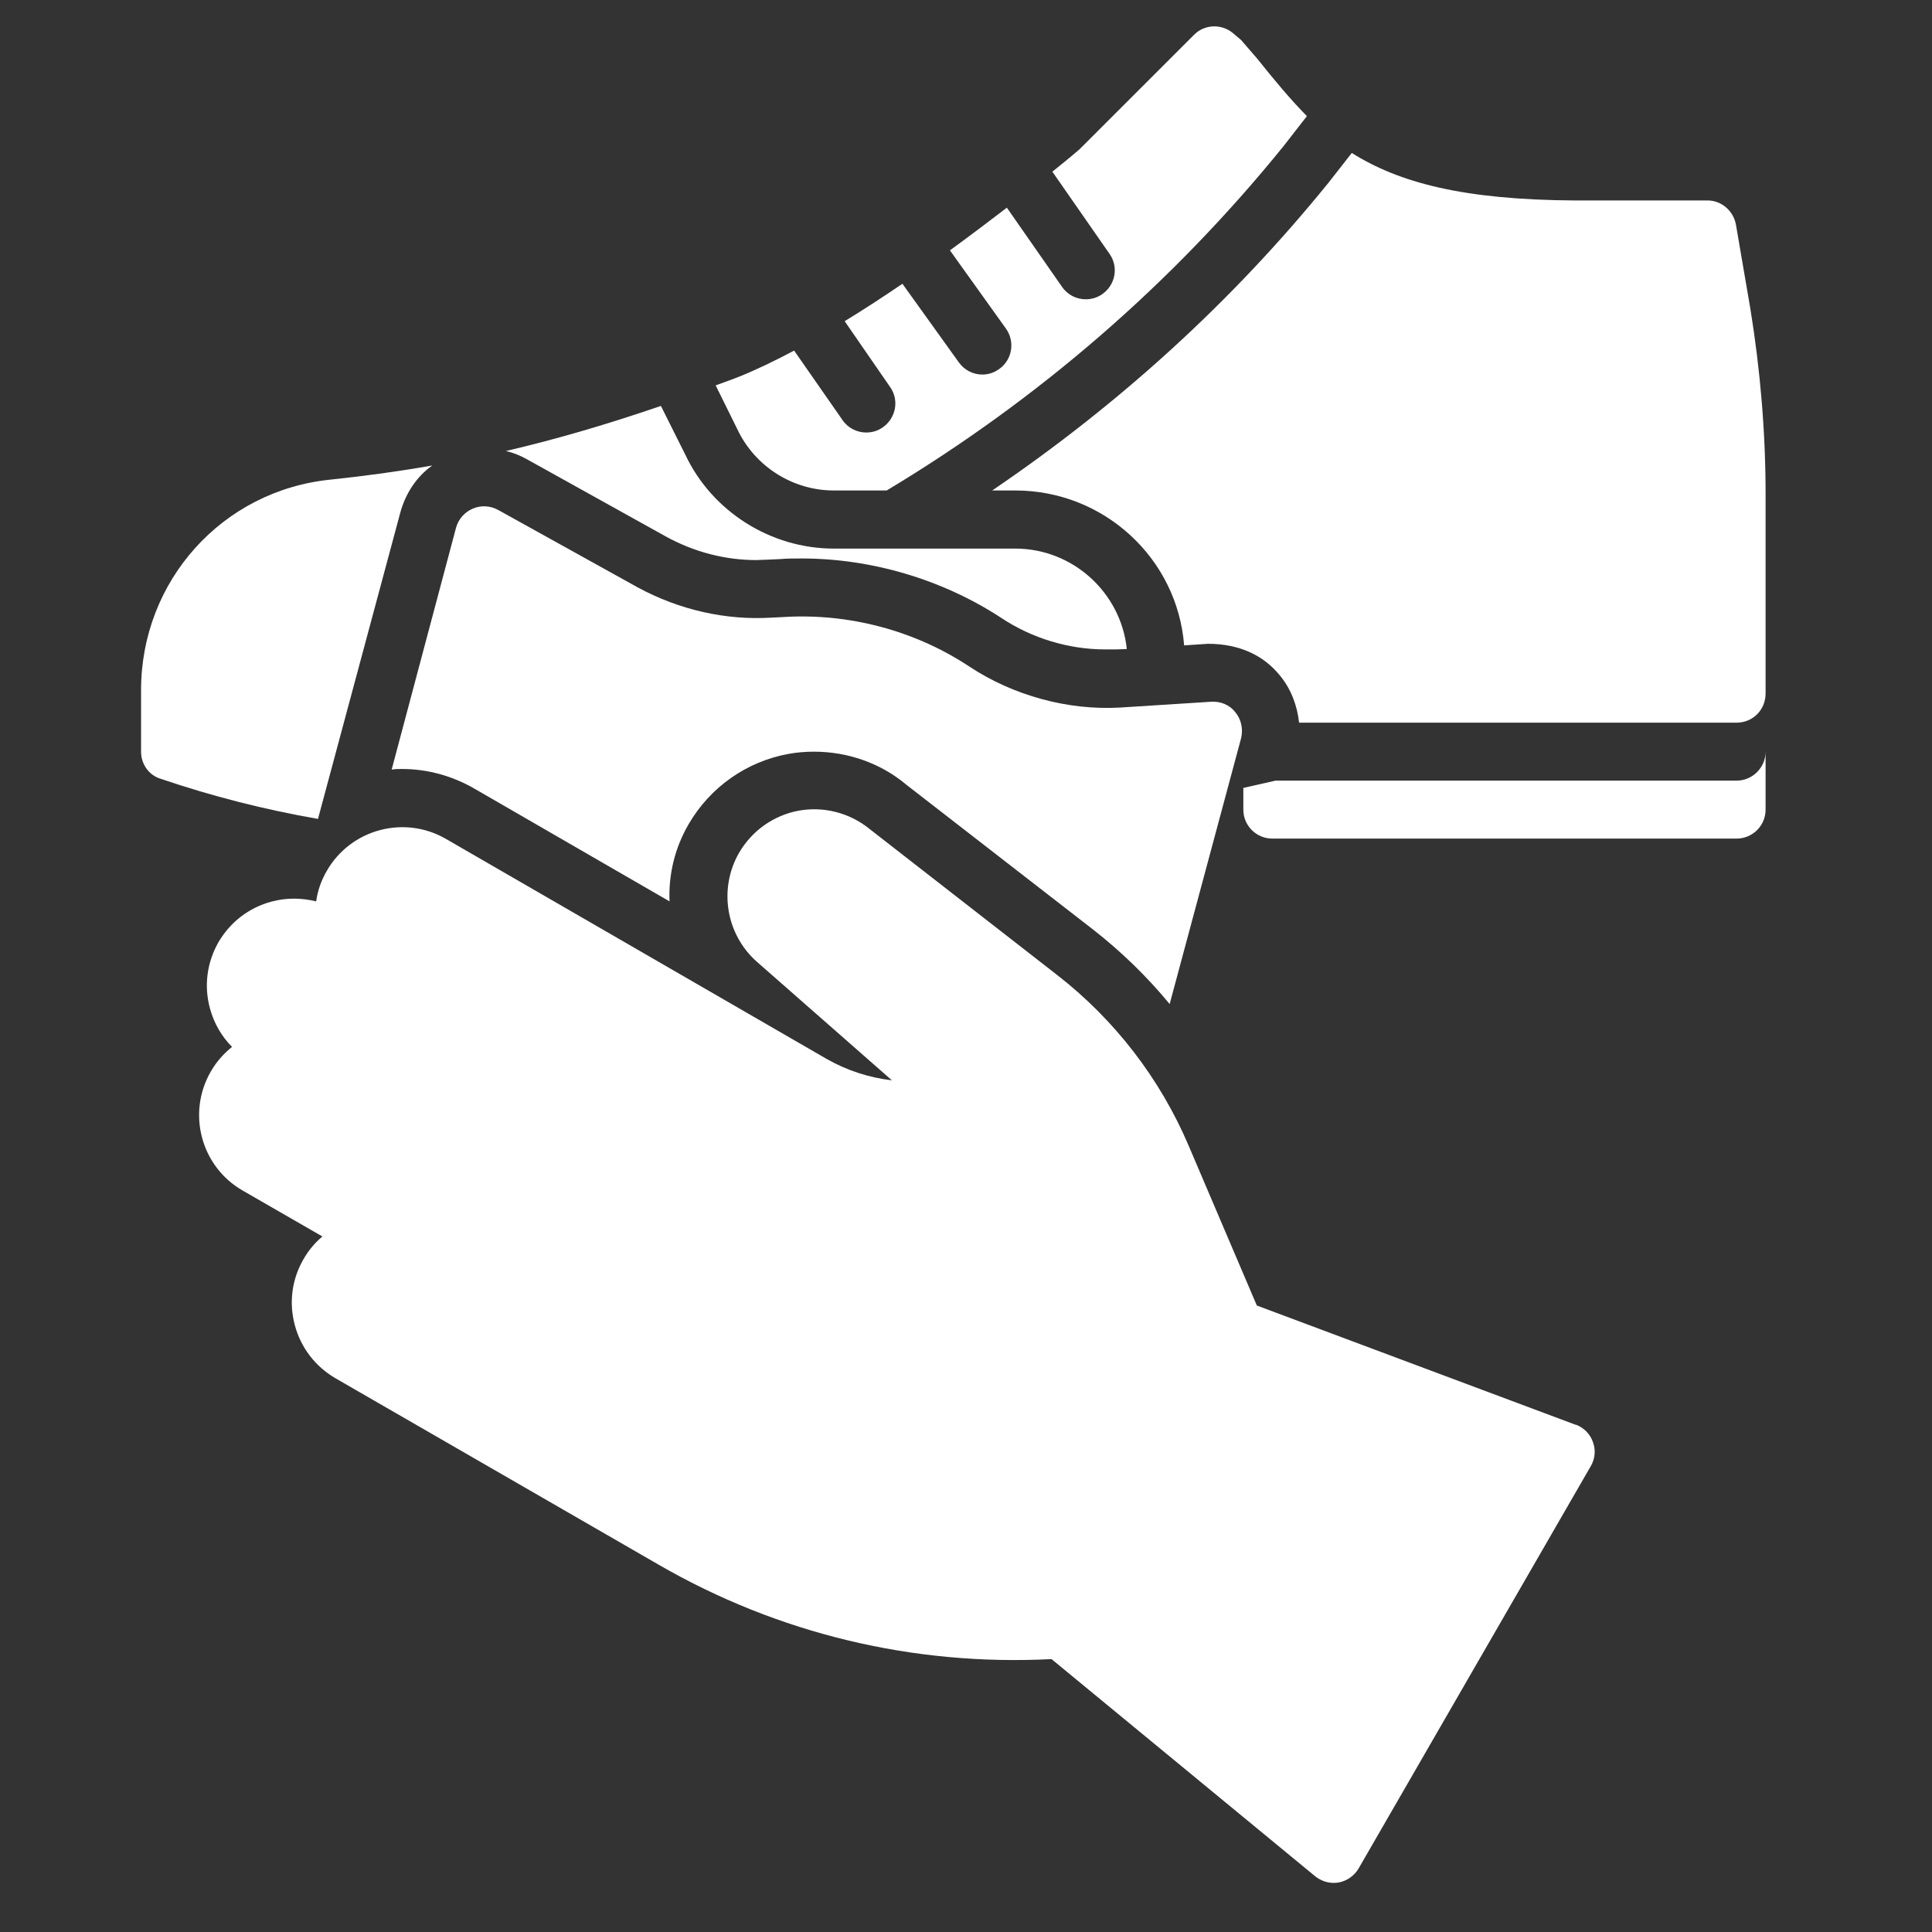
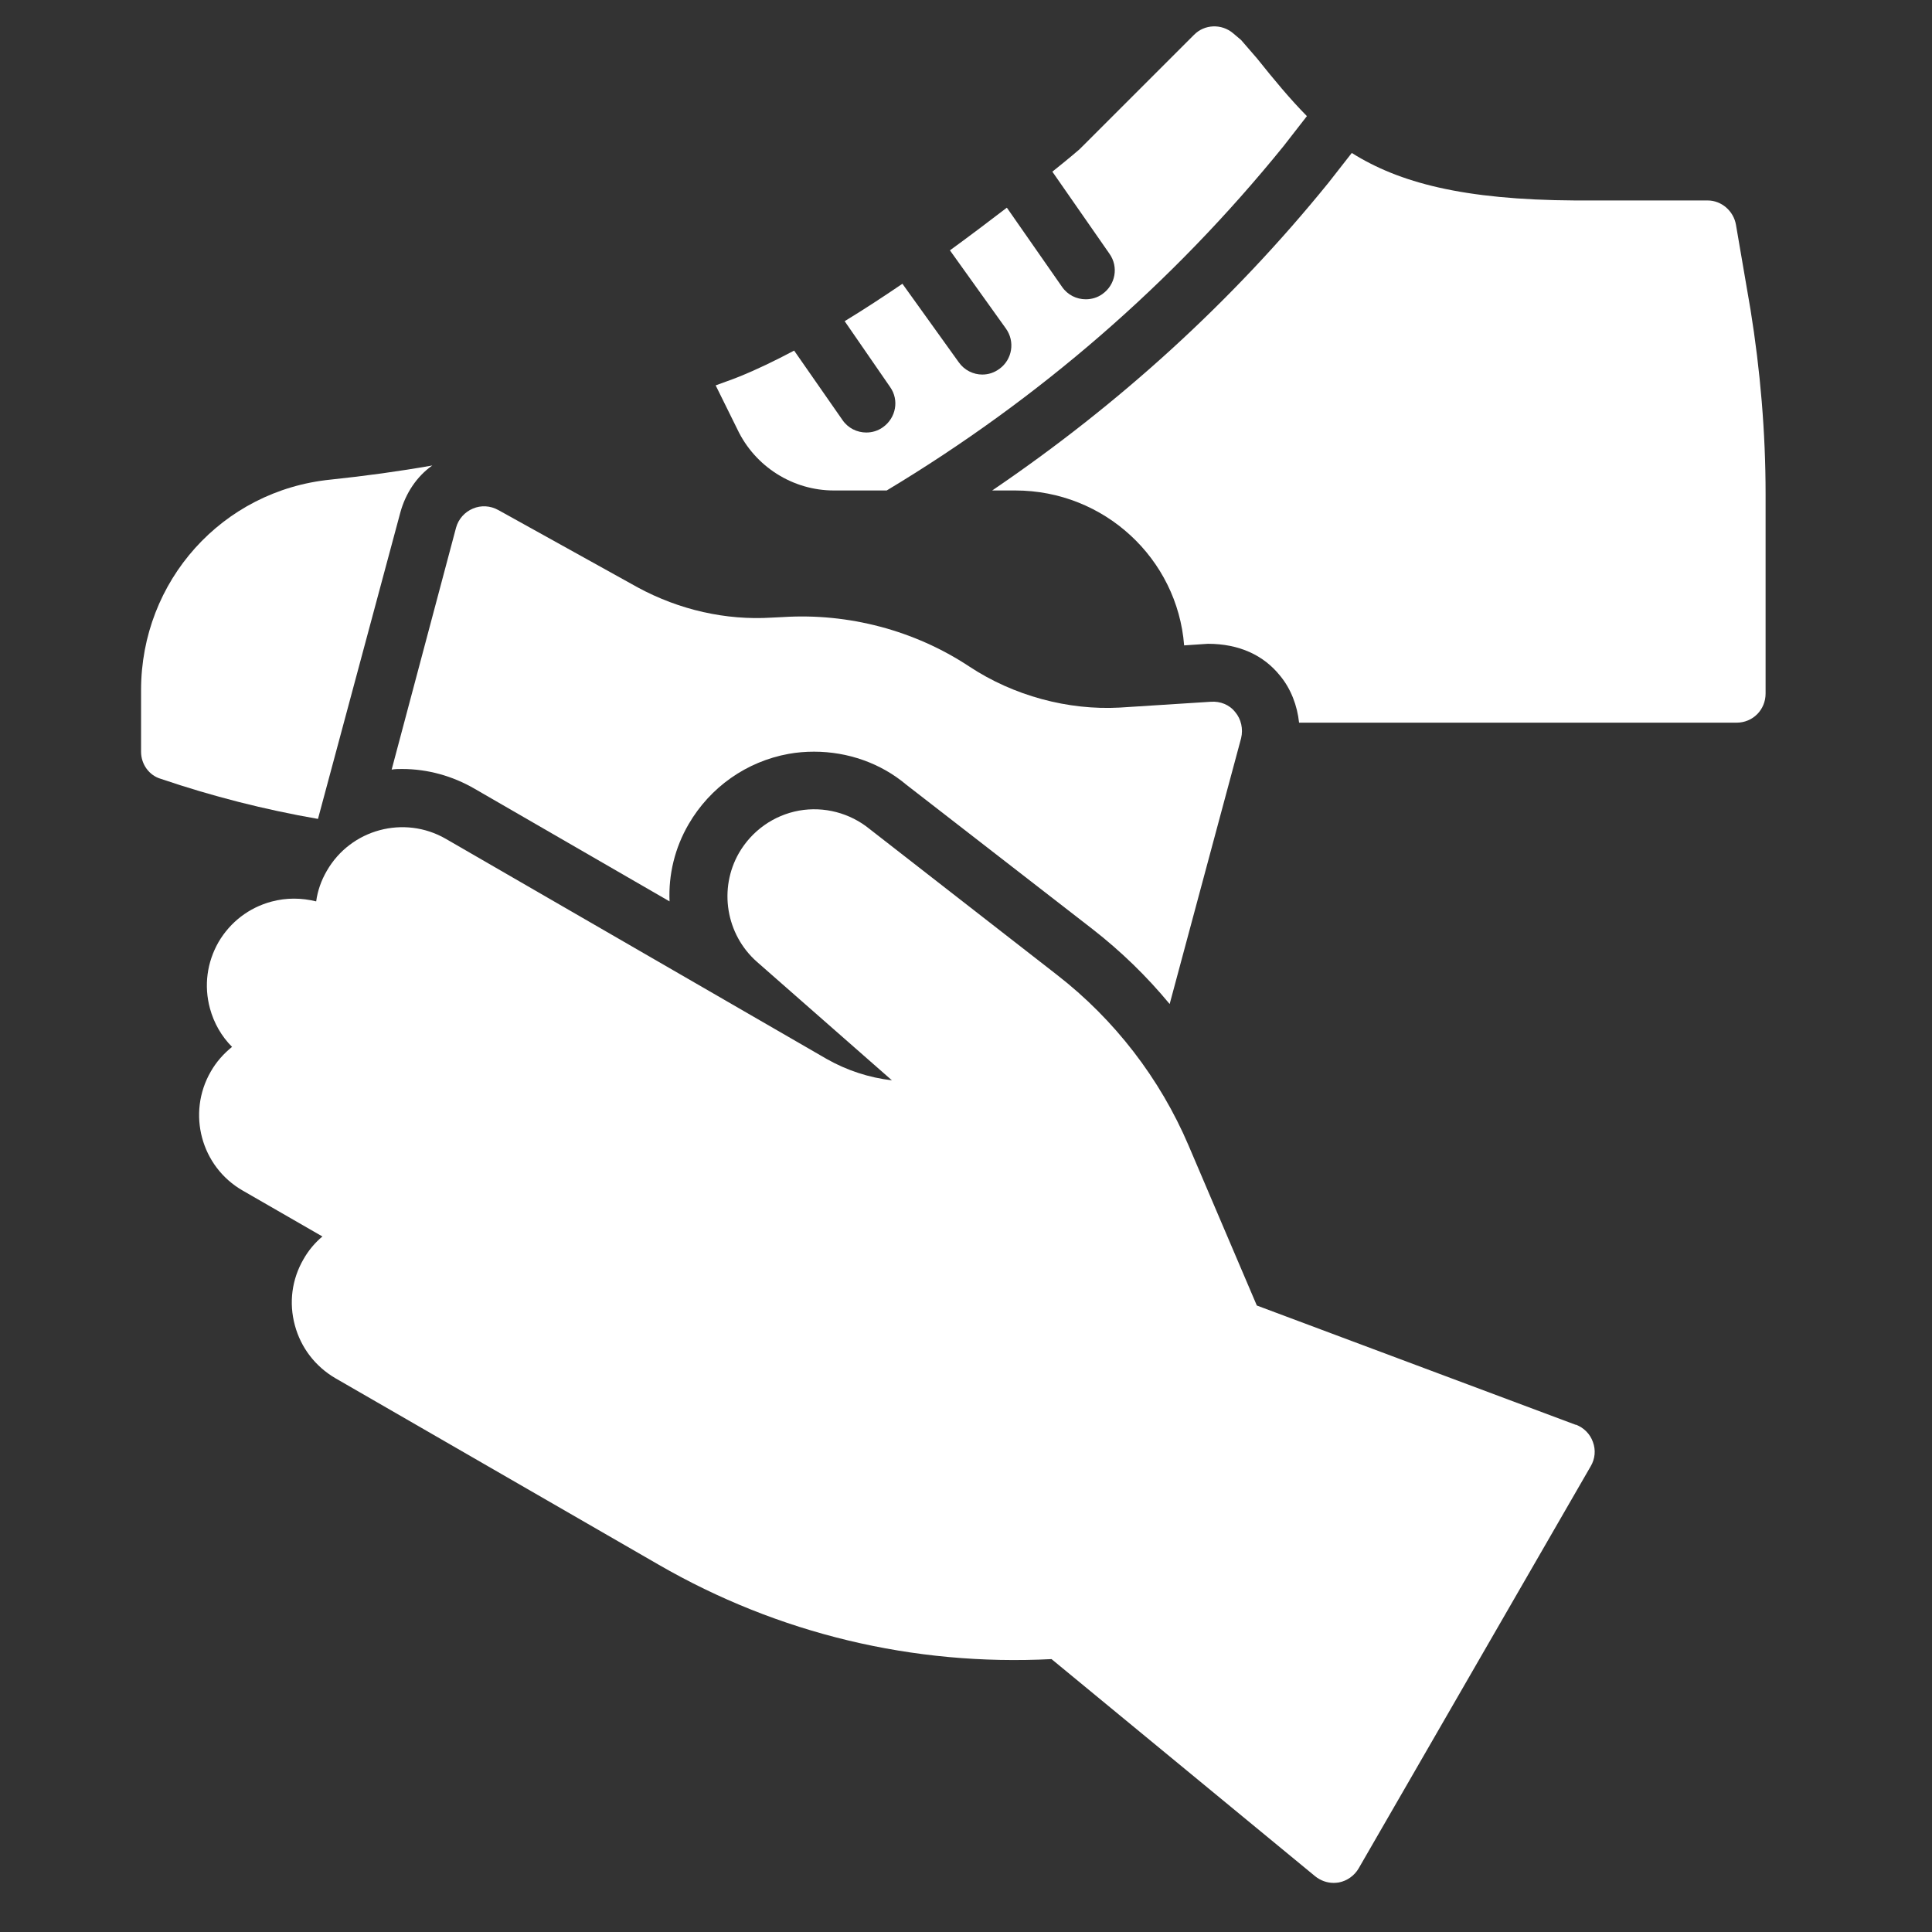
<svg xmlns="http://www.w3.org/2000/svg" width="50" zoomAndPan="magnify" viewBox="0 0 37.5 37.5" height="50" preserveAspectRatio="xMidYMid meet" version="1.0">
  <rect x="0" y="0" width="37.5" height="37.5" fill="#333333" stroke="none" />
  <defs>
    <clipPath id="4c37e5f00b">
      <path d="M 3 15 L 31 15 L 31 36.723 L 3 36.723 Z M 3 15 " clip-rule="nonzero" />
    </clipPath>
    <clipPath id="f90719fa6e">
-       <path d="M 24 14 L 34.539 14 L 34.539 17 L 24 17 Z M 24 14 " clip-rule="nonzero" />
-     </clipPath>
+       </clipPath>
    <clipPath id="3efc5cfcbb">
      <path d="M 13 0.457 L 26 0.457 L 26 10 L 13 10 Z M 13 0.457 " clip-rule="nonzero" />
    </clipPath>
    <clipPath id="4bf691a0c6">
      <path d="M 19 2 L 34.539 2 L 34.539 15 L 19 15 Z M 19 2 " clip-rule="nonzero" />
    </clipPath>
    <clipPath id="f099e74b59">
      <path d="M 2.711 9 L 9 9 L 9 16 L 2.711 16 Z M 2.711 9 " clip-rule="nonzero" />
    </clipPath>
  </defs>
  <g clip-path="url(#4c37e5f00b)">
    <path fill="#ffffff" d="M 30.586 27.656 L 24.395 25.34 L 23.07 22.234 C 22.516 20.934 21.633 19.789 20.516 18.922 L 16.883 16.094 C 16.496 15.777 15.992 15.648 15.508 15.734 C 15.016 15.824 14.594 16.125 14.344 16.555 C 13.945 17.25 14.09 18.137 14.691 18.668 L 17.312 20.969 C 16.871 20.918 16.438 20.777 16.047 20.555 L 8.652 16.281 C 7.844 15.816 6.809 16.094 6.344 16.902 C 6.234 17.09 6.164 17.293 6.137 17.496 C 5.855 17.426 5.559 17.422 5.27 17.5 C 4.832 17.617 4.469 17.898 4.242 18.285 C 4.016 18.68 3.957 19.133 4.074 19.57 C 4.152 19.859 4.301 20.117 4.504 20.32 C 4.344 20.449 4.199 20.609 4.09 20.801 C 3.625 21.609 3.902 22.645 4.711 23.109 L 6.258 24 C 6.113 24.121 5.988 24.27 5.891 24.441 C 5.664 24.832 5.605 25.285 5.723 25.723 C 5.84 26.16 6.121 26.523 6.508 26.75 L 12.785 30.371 C 15.105 31.711 17.73 32.34 20.41 32.203 L 25.527 36.418 C 25.629 36.5 25.754 36.547 25.887 36.547 C 25.918 36.547 25.953 36.543 25.984 36.539 C 26.148 36.508 26.289 36.406 26.371 36.266 L 30.875 28.461 C 30.961 28.316 30.977 28.145 30.918 27.988 C 30.863 27.832 30.742 27.711 30.586 27.652 Z M 30.586 27.656 " fill-opacity="1" fill-rule="nonzero" />
  </g>
-   <path fill="#ffffff" d="M 7.805 14.926 C 8.301 14.926 8.785 15.062 9.211 15.309 L 12.996 17.496 C 12.973 16.977 13.098 16.457 13.367 15.996 C 13.785 15.277 14.492 14.781 15.305 14.633 C 15.473 14.602 15.645 14.59 15.801 14.59 C 16.453 14.59 17.094 14.812 17.59 15.23 L 21.207 18.035 C 21.758 18.465 22.254 18.945 22.703 19.488 L 24.09 14.328 C 24.133 14.148 24.09 13.957 23.977 13.824 C 23.863 13.676 23.684 13.609 23.504 13.621 L 21.734 13.734 C 20.734 13.789 19.676 13.508 18.809 12.934 C 17.75 12.234 16.465 11.898 15.203 11.977 L 14.977 11.988 C 14.09 12.043 13.188 11.84 12.379 11.402 L 9.676 9.902 C 9.516 9.812 9.336 9.805 9.18 9.871 C 9.02 9.938 8.898 10.074 8.852 10.242 L 7.602 14.938 C 7.668 14.926 7.738 14.926 7.805 14.926 Z M 7.805 14.926 " fill-opacity="1" fill-rule="nonzero" />
+   <path fill="#ffffff" d="M 7.805 14.926 C 8.301 14.926 8.785 15.062 9.211 15.309 L 12.996 17.496 C 12.973 16.977 13.098 16.457 13.367 15.996 C 13.785 15.277 14.492 14.781 15.305 14.633 C 15.473 14.602 15.645 14.59 15.801 14.59 C 16.453 14.59 17.094 14.812 17.59 15.23 L 21.207 18.035 C 21.758 18.465 22.254 18.945 22.703 19.488 L 24.09 14.328 C 24.133 14.148 24.09 13.957 23.977 13.824 C 23.863 13.676 23.684 13.609 23.504 13.621 L 21.734 13.734 C 20.734 13.789 19.676 13.508 18.809 12.934 C 17.75 12.234 16.465 11.898 15.203 11.977 L 14.977 11.988 C 14.09 12.043 13.188 11.84 12.379 11.402 L 9.676 9.902 C 9.516 9.812 9.336 9.805 9.18 9.871 C 9.02 9.938 8.898 10.074 8.852 10.242 L 7.602 14.938 C 7.668 14.926 7.738 14.926 7.805 14.926 Z " fill-opacity="1" fill-rule="nonzero" />
  <g clip-path="url(#f90719fa6e)">
    <path fill="#ffffff" d="M 33.707 15.152 L 24.758 15.152 L 24.133 15.293 L 24.133 15.715 C 24.133 16.027 24.387 16.277 24.695 16.277 L 33.707 16.277 C 34.016 16.277 34.27 16.027 34.27 15.715 L 34.27 14.59 C 34.27 14.898 34.016 15.152 33.707 15.152 Z M 33.707 15.152 " fill-opacity="1" fill-rule="nonzero" />
  </g>
  <g clip-path="url(#3efc5cfcbb)">
    <path fill="#ffffff" d="M 16.184 9.52 L 17.211 9.52 C 20.156 7.75 22.75 5.508 24.914 2.836 L 25.367 2.254 C 25.035 1.918 24.73 1.547 24.398 1.133 L 24.09 0.777 L 23.934 0.645 C 23.711 0.457 23.379 0.469 23.176 0.676 L 20.953 2.898 C 20.945 2.906 20.75 3.074 20.426 3.332 L 21.535 4.926 C 21.715 5.18 21.652 5.527 21.398 5.707 C 21.301 5.777 21.188 5.809 21.074 5.809 C 20.898 5.809 20.723 5.727 20.613 5.566 L 19.543 4.031 C 19.211 4.285 18.836 4.57 18.438 4.859 L 19.523 6.375 C 19.707 6.629 19.648 6.98 19.398 7.16 C 19.297 7.234 19.184 7.27 19.066 7.27 C 18.895 7.27 18.719 7.188 18.609 7.031 L 17.516 5.508 C 17.148 5.758 16.773 6.004 16.395 6.234 L 17.277 7.512 C 17.457 7.766 17.391 8.113 17.137 8.293 C 17.039 8.363 16.926 8.395 16.816 8.395 C 16.637 8.395 16.461 8.312 16.352 8.152 L 15.414 6.805 C 15.047 7 14.691 7.172 14.352 7.309 C 14.191 7.375 14.043 7.422 13.891 7.48 L 14.312 8.332 C 14.656 9.059 15.391 9.52 16.184 9.52 Z M 16.184 9.52 " fill-opacity="1" fill-rule="nonzero" />
  </g>
  <g clip-path="url(#4bf691a0c6)">
    <path fill="#ffffff" d="M 33.977 6.008 L 33.695 4.363 C 33.648 4.094 33.414 3.891 33.145 3.891 L 30.574 3.891 C 28.391 3.879 27.152 3.543 26.238 2.969 L 25.789 3.543 C 23.91 5.863 21.711 7.855 19.258 9.52 L 19.707 9.52 C 21.43 9.52 22.852 10.84 22.984 12.527 L 23.445 12.496 C 24.055 12.496 24.527 12.719 24.844 13.113 C 25.059 13.371 25.18 13.699 25.215 14.027 L 33.707 14.027 C 34.023 14.027 34.27 13.777 34.27 13.461 L 34.27 9.59 C 34.27 8.395 34.168 7.191 33.977 6.008 Z M 33.977 6.008 " fill-opacity="1" fill-rule="nonzero" />
  </g>
  <g clip-path="url(#f099e74b59)">
    <path fill="#ffffff" d="M 7.77 9.949 C 7.871 9.578 8.086 9.25 8.391 9.035 C 7.75 9.148 7.094 9.238 6.418 9.309 C 4.312 9.52 2.738 11.277 2.738 13.395 L 2.738 14.59 C 2.738 14.836 2.895 15.051 3.121 15.117 C 4.121 15.457 5.137 15.715 6.172 15.895 Z M 7.77 9.949 " fill-opacity="1" fill-rule="nonzero" />
  </g>
-   <path fill="#ffffff" d="M 12.918 10.41 C 13.469 10.715 14.078 10.871 14.676 10.871 C 14.754 10.871 15.137 10.852 15.137 10.852 C 15.281 10.84 15.418 10.84 15.562 10.84 C 16.914 10.84 18.289 11.246 19.426 11.988 C 20.035 12.395 20.754 12.605 21.453 12.605 L 21.668 12.605 L 21.871 12.598 C 21.758 11.504 20.824 10.648 19.707 10.648 L 16.184 10.648 C 14.957 10.648 13.82 9.926 13.301 8.824 L 12.828 7.879 C 11.812 8.227 10.824 8.52 9.82 8.754 C 9.969 8.789 10.102 8.844 10.227 8.914 Z M 12.918 10.41 " fill-opacity="1" fill-rule="nonzero" />
</svg>